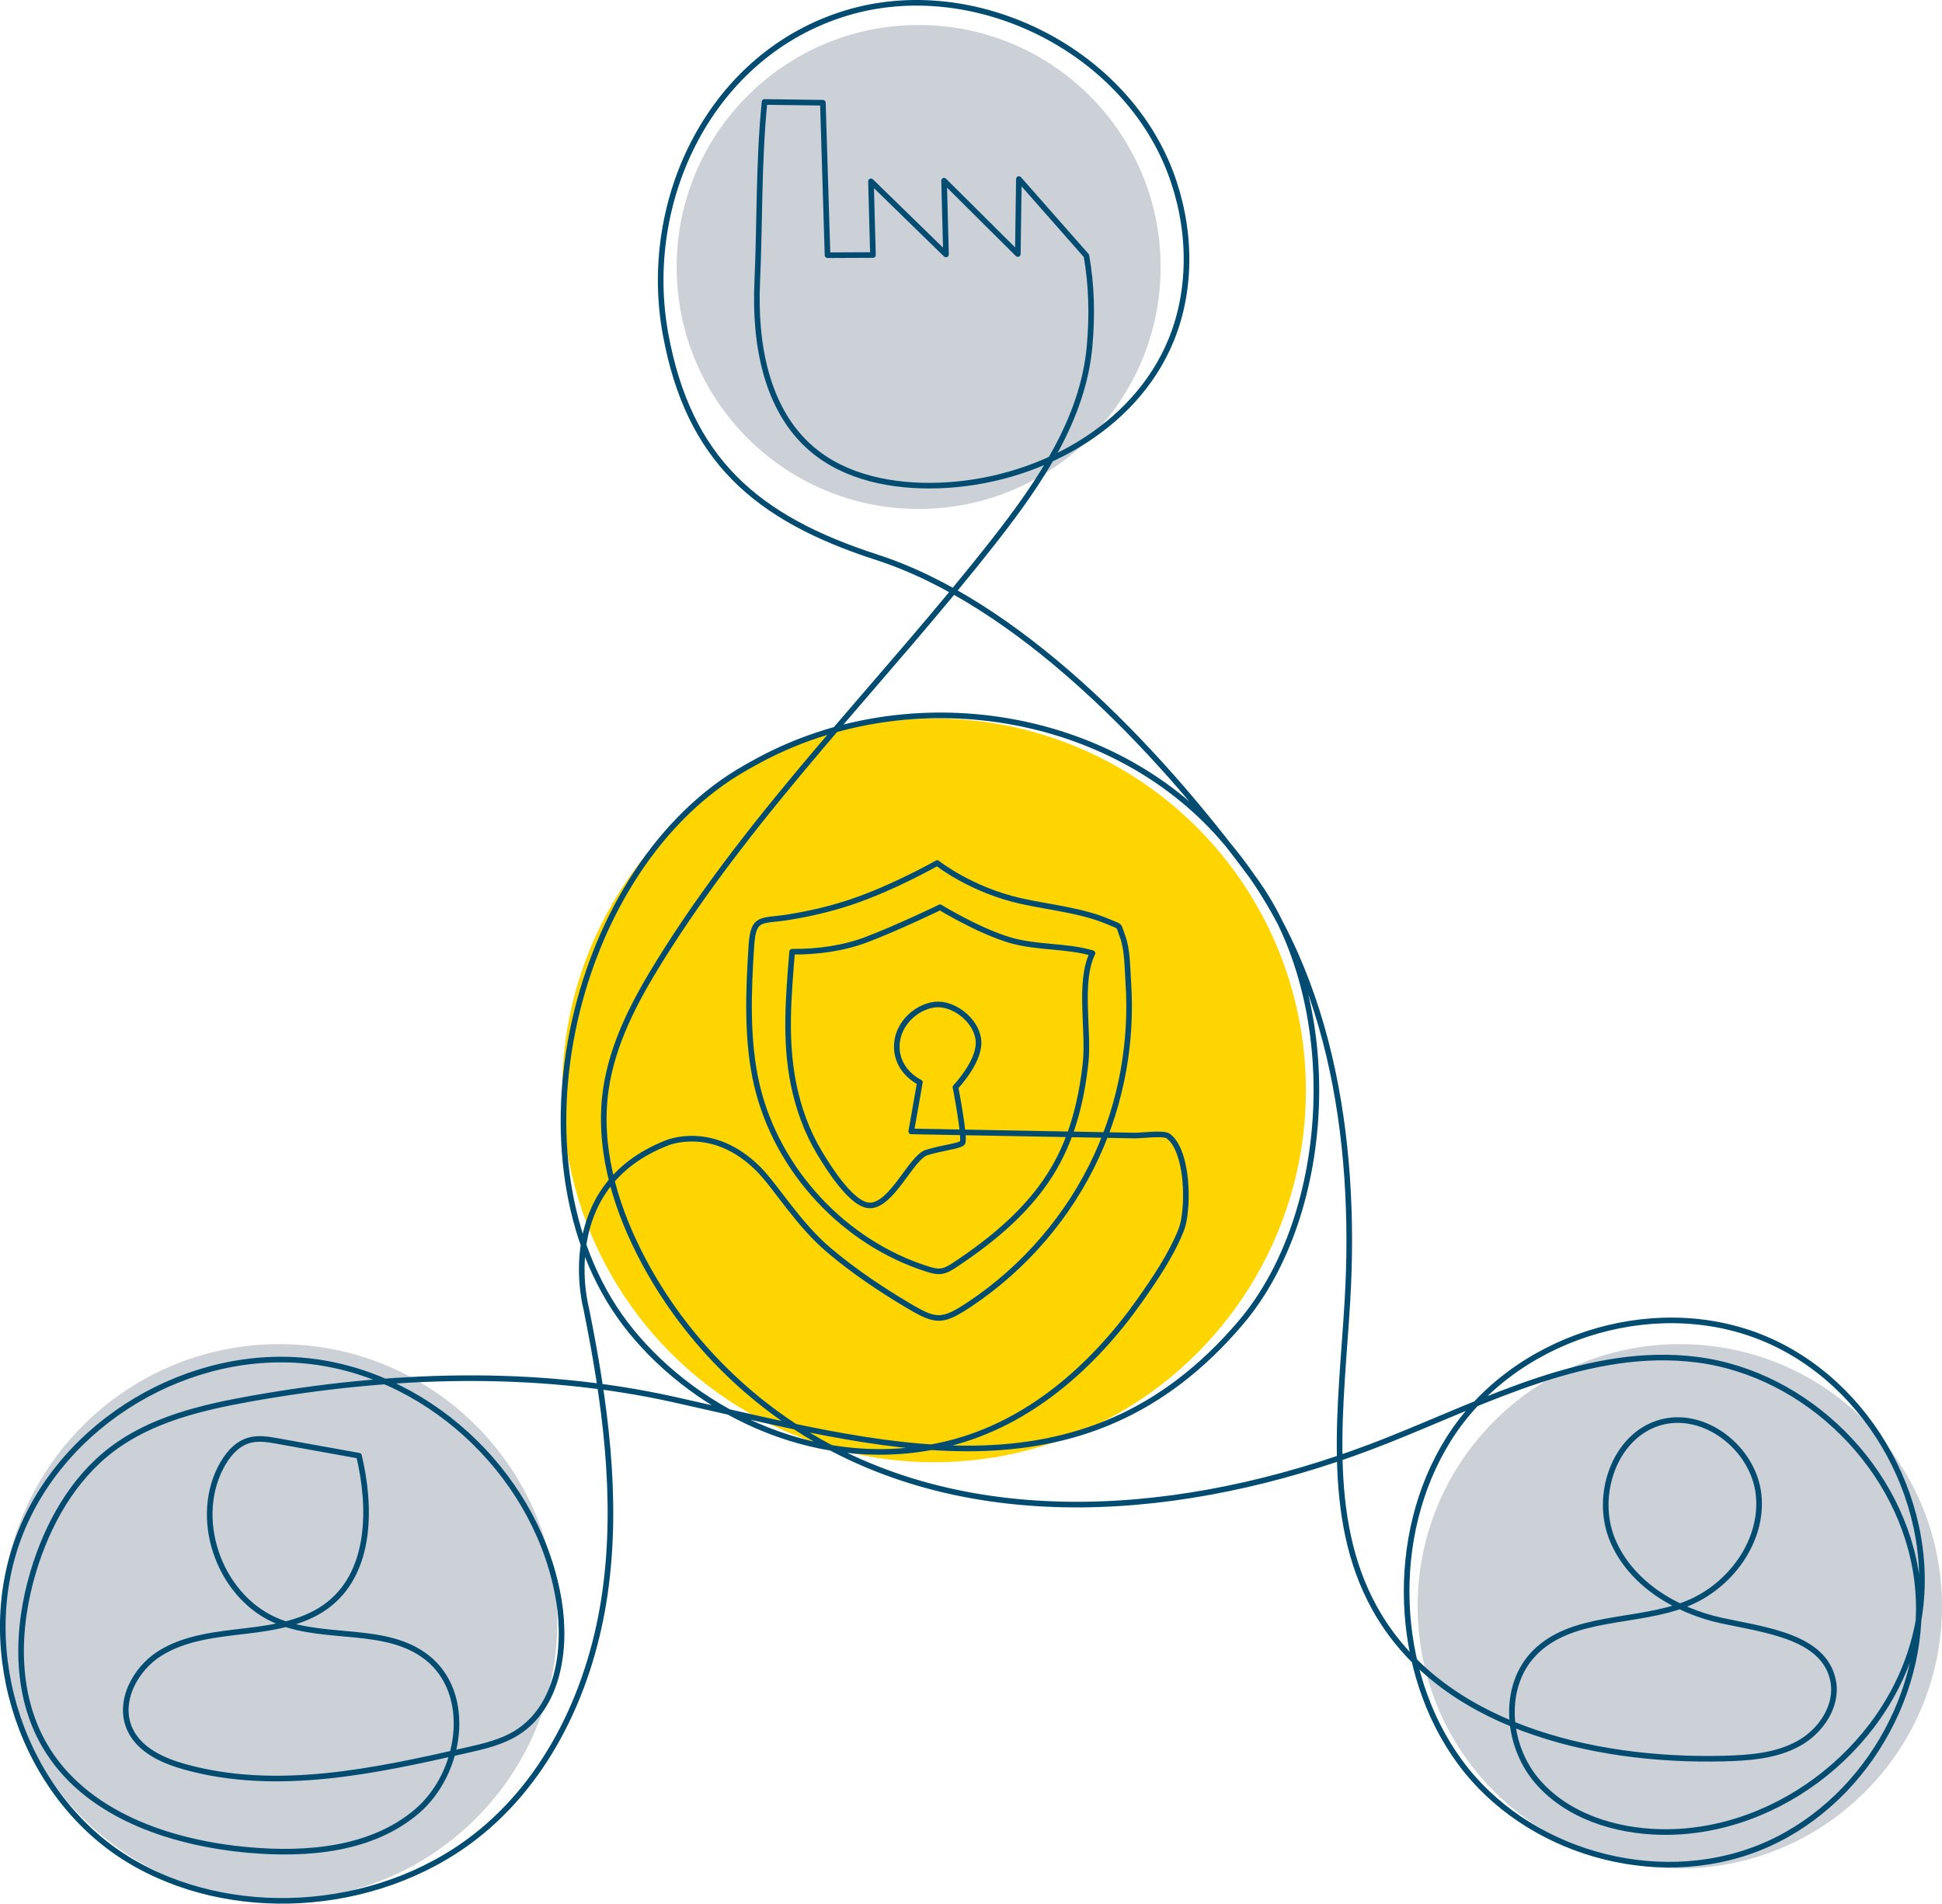
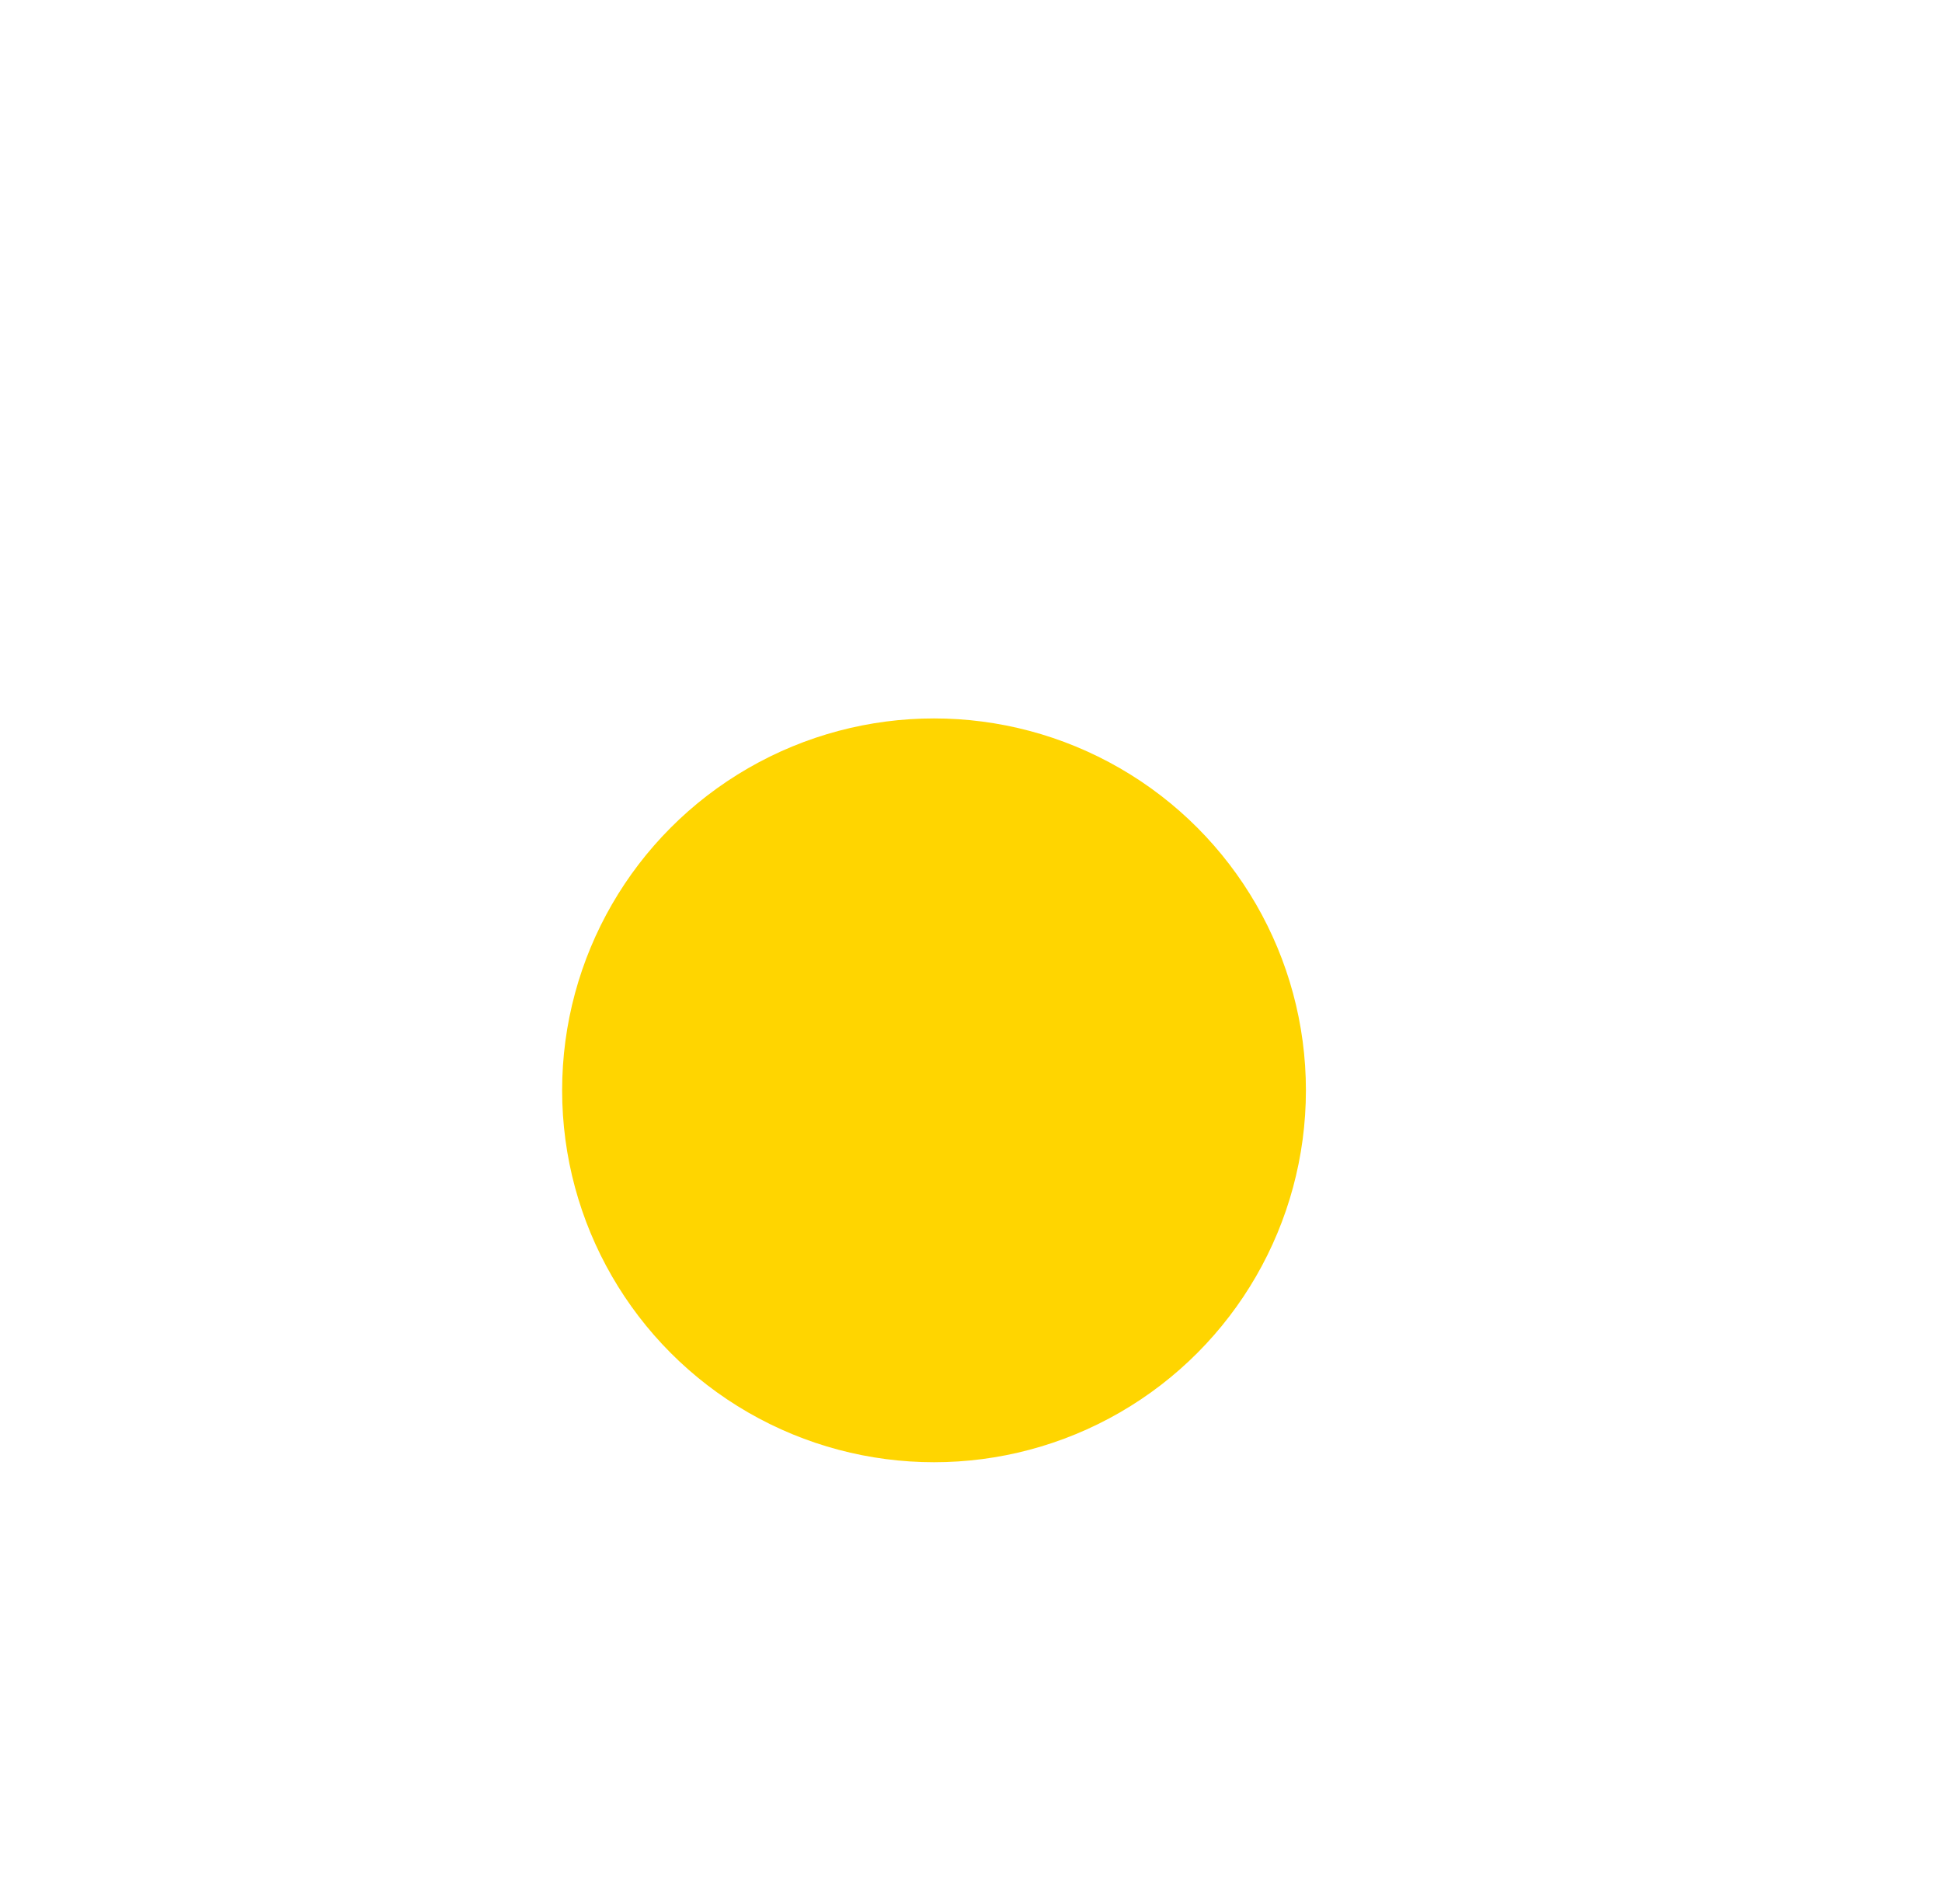
<svg xmlns="http://www.w3.org/2000/svg" id="Ebene_2" data-name="Ebene 2" viewBox="0 0 1384.86 1357.46">
  <defs>
    <style> .cls-1 { fill: none; stroke: #024c71; stroke-linecap: round; stroke-linejoin: round; stroke-width: 4px; } .cls-2 { fill: #ccd1d7; } .cls-3 { fill: #ffd500; } </style>
  </defs>
  <g id="Ebene_1-2" data-name="Ebene 1">
    <g>
      <circle class="cls-3" cx="666.06" cy="777.5" r="265.2" />
-       <circle class="cls-2" cx="1197.88" cy="1145.44" r="186.97" />
-       <circle class="cls-2" cx="655.09" cy="190.39" r="172.57" />
-       <circle class="cls-2" cx="199.29" cy="1156.6" r="198.13" />
-       <path class="cls-1" d="M844.86,865.97c-.58,4.48-1.46,8.33-2.56,11.1-7.06,17.79-18.68,34.92-29.65,50.46-33.17,46.96-79.16,87.69-136.08,101.8-90.52,22.43-178.5-20.93-226.8-80.48-91.29-112.55-44.79-324.28,76.56-398.26,4.94-3.01,10.02-5.83,15.12-8.57,108.84-58.44,251.06-34.52,329.47,54.75,78.12,88.93,96.66,215.86,89.99,330.21-4.35,74.6-16.86,154.62,19.43,219.94,46.15,83.08,153.83,109.47,248.84,107.09,18.27-.46,37.22-1.85,53.25-10.63,16.03-8.78,28.33-26.91,24.79-44.84-6.22-31.52-48.04-36.11-79.44-42.9-32.92-7.12-65.23-26.68-78.02-57.84-12.8-31.16,1.26-73.49,33.5-83.25,31.88-9.64,67.36,18.23,70.83,51.35,3.47,33.12-20.3,65.33-51.22,77.7-35.98,14.39-81.98,7.54-108.9,35.4-23.03,23.84-19.56,65.37,1.85,90.68,21.4,25.31,56.03,36.16,89.17,36.71,84.71,1.39,165.72-63.89,182.37-146.96,16.65-83.07-32.94-174.52-111.64-205.89-78.7-31.37-177.6.9-222.66,72.65-21.69,34.54-31.32,76.03-29.84,116.78,1.47,40.4,13.9,80.74,37.78,113.37,47.03,64.28,139.38,90.83,213.36,61.33,73.98-29.49,122.74-112.29,112.65-191.3-10.09-79-78.1-146.89-157.12-156.84-76.19-9.59-148.85,29.05-220.2,57.46-129.9,51.72-283.75,69.7-405.45.86-54.98-31.1-100.41-78.85-128.73-135.31-17.82-35.53-29.05-75.67-23.56-115.03,4.64-33.27,20.8-63.78,38.51-92.33,67.57-108.95,160.39-199.62,239.33-300.64,31.85-40.75,62.49-85.9,67.18-137.41,2.07-22.76,1.42-44.03-2.24-64.76l-48.16-54.7-.76,53.48-52.59-52.29s.92,35.06,1.38,52.59c-17.83-17.38-35.67-34.76-53.5-52.14.47,17.51.94,35.02,1.41,52.53-10.8.05-21.59.09-32.39.14-1.11-36.24-2.22-72.48-3.33-108.72-13.86-.19-27.72-.38-41.59-.57-4.28,42.61-3.3,85.65-5.22,128.61-1.92,42.96,5.96,90.35,38.49,118.49,24.39,21.1,58.5,27.44,90.73,26.41,68.99-2.21,139.94-39.89,165.99-103.81,15.42-37.84,13.89-81.53-.66-119.72-33.56-88.11-140.42-140.68-230.7-113.49-97.05,29.23-146.74,133.56-129.23,229.03,16.36,89.22,64.16,131.21,150.46,159.1,99.45,32.13,197.58,132.22,268.74,228.9,65.08,88.41,57.12,238.96-8.8,316.71-113.44,133.82-257.36,87.61-404.8,54.98-99.01-21.91-202.41-18.29-302.22-.37-34.63,6.22-70.14,14.68-98.18,35.93-28.09,21.29-46.07,53.74-56.15,87.52-12.13,40.66-13.18,86.78,8.09,123.49,28.51,49.19,89.31,69.81,145.95,74.77,41.87,3.66,87.6-.32,119.58-27.58s40.2-84.09,7.01-109.88c-28.75-22.34-71.05-12.08-105.02-25.2-41.33-15.96-62.16-70.78-41.87-110.16,4.4-8.55,11.02-16.73,20.27-19.36,6.62-1.88,13.68-.67,20.46.55,19.29,3.48,38.58,6.96,57.87,10.44,8.75,36.77,8.57,81.47-20.73,105.35-16.5,13.45-38.71,17.1-59.85,19.61-21.14,2.51-43.22,4.63-61.28,15.91-18.06,11.28-30.41,35.01-21.46,54.32,6.87,14.82,23.47,22.31,39.2,26.68,65.46,18.15,134.98,3.12,201.22-11.94,12.15-2.76,24.56-5.63,35.16-12.19,29.64-18.35,35.93-59.31,30.4-93.73-13.91-86.62-88.76-160.31-175.81-171.2-87.05-10.89-178.55,43.17-209.48,125.28s3.11,184.13,77.98,229.85c36.32,22.17,79.82,31.41,122.31,29.13,44.68-2.4,88.93-17.51,124.4-44.79,53.83-41.4,84.1-108,93.49-175.26,9.39-67.26-.12-135.72-13.58-202.29,0,0-23.31-86.24,57.62-117.8,0,0,32.58-14.06,65.16,18.52,12.71,12.71,28.12,39.23,50.74,58.29,17.5,14.74,36.59,27.58,56.26,39.23,19.75,11.69,24.07,12.18,44.24-1.32,38.78-25.95,70.34-62.69,89.89-105.08,17.85-38.69,25.61-81.92,22.71-124.41-.68-9.91-.56-23.17-4.08-32.49-3.39-8.99-.63-6.39-10.38-10.56-18.49-7.93-42.11-10.23-61.7-14.57-36.11-7.99-60.11-27.19-60.11-27.19,0,0-31.24,17.82-62.24,28.11-14.34,4.76-29.12,8.15-44.03,10.54-18.94,3.03-24.81-.81-26.18,19.75-2.16,32.65-3.61,68.36,3.98,100.38,14.38,60.61,62.3,112.11,121.72,130.81,3.04.96,6.2,1.84,9.37,1.48,3.7-.42,6.98-2.5,10.08-4.56,27.81-18.43,54.24-40.46,70.9-69.36,13.2-22.89,19.46-48.85,22.26-74.93,2.44-22.78-5.17-57.67,4.9-77.92-18.53-5.59-39.97-3.65-59.18-9.43-22.77-6.86-49.52-23.32-49.52-23.32,0,0-29.66,14.39-52.49,23.06-16.52,6.28-35.38,8.8-53,8.61-2.54,31.46-5.36,62.73.92,94.07,3.47,17.34,9.56,34.32,18.71,49.5,5.85,9.7,22.89,37.38,35.8,37.38,15.78,0,29.49-34.29,40.47-37.72s23.14-4.51,25.48-6.86-4.91-39.78-4.91-39.78c0,0,16.46-17.15,16.46-31.55s-15.78-27.43-28.81-27.43-29.49,12.35-29.49,30.18,16.46,25.38,16.46,25.38c0,0-6.17,34.98-6.17,34.98,32.15.6,64.3,1.2,96.45,1.79,21,.39,42,.78,63,1.17,4.35.08,20.45-2.05,23.68.27,11.82,8.49,14.3,37.55,11.9,55.97Z" />
    </g>
  </g>
</svg>